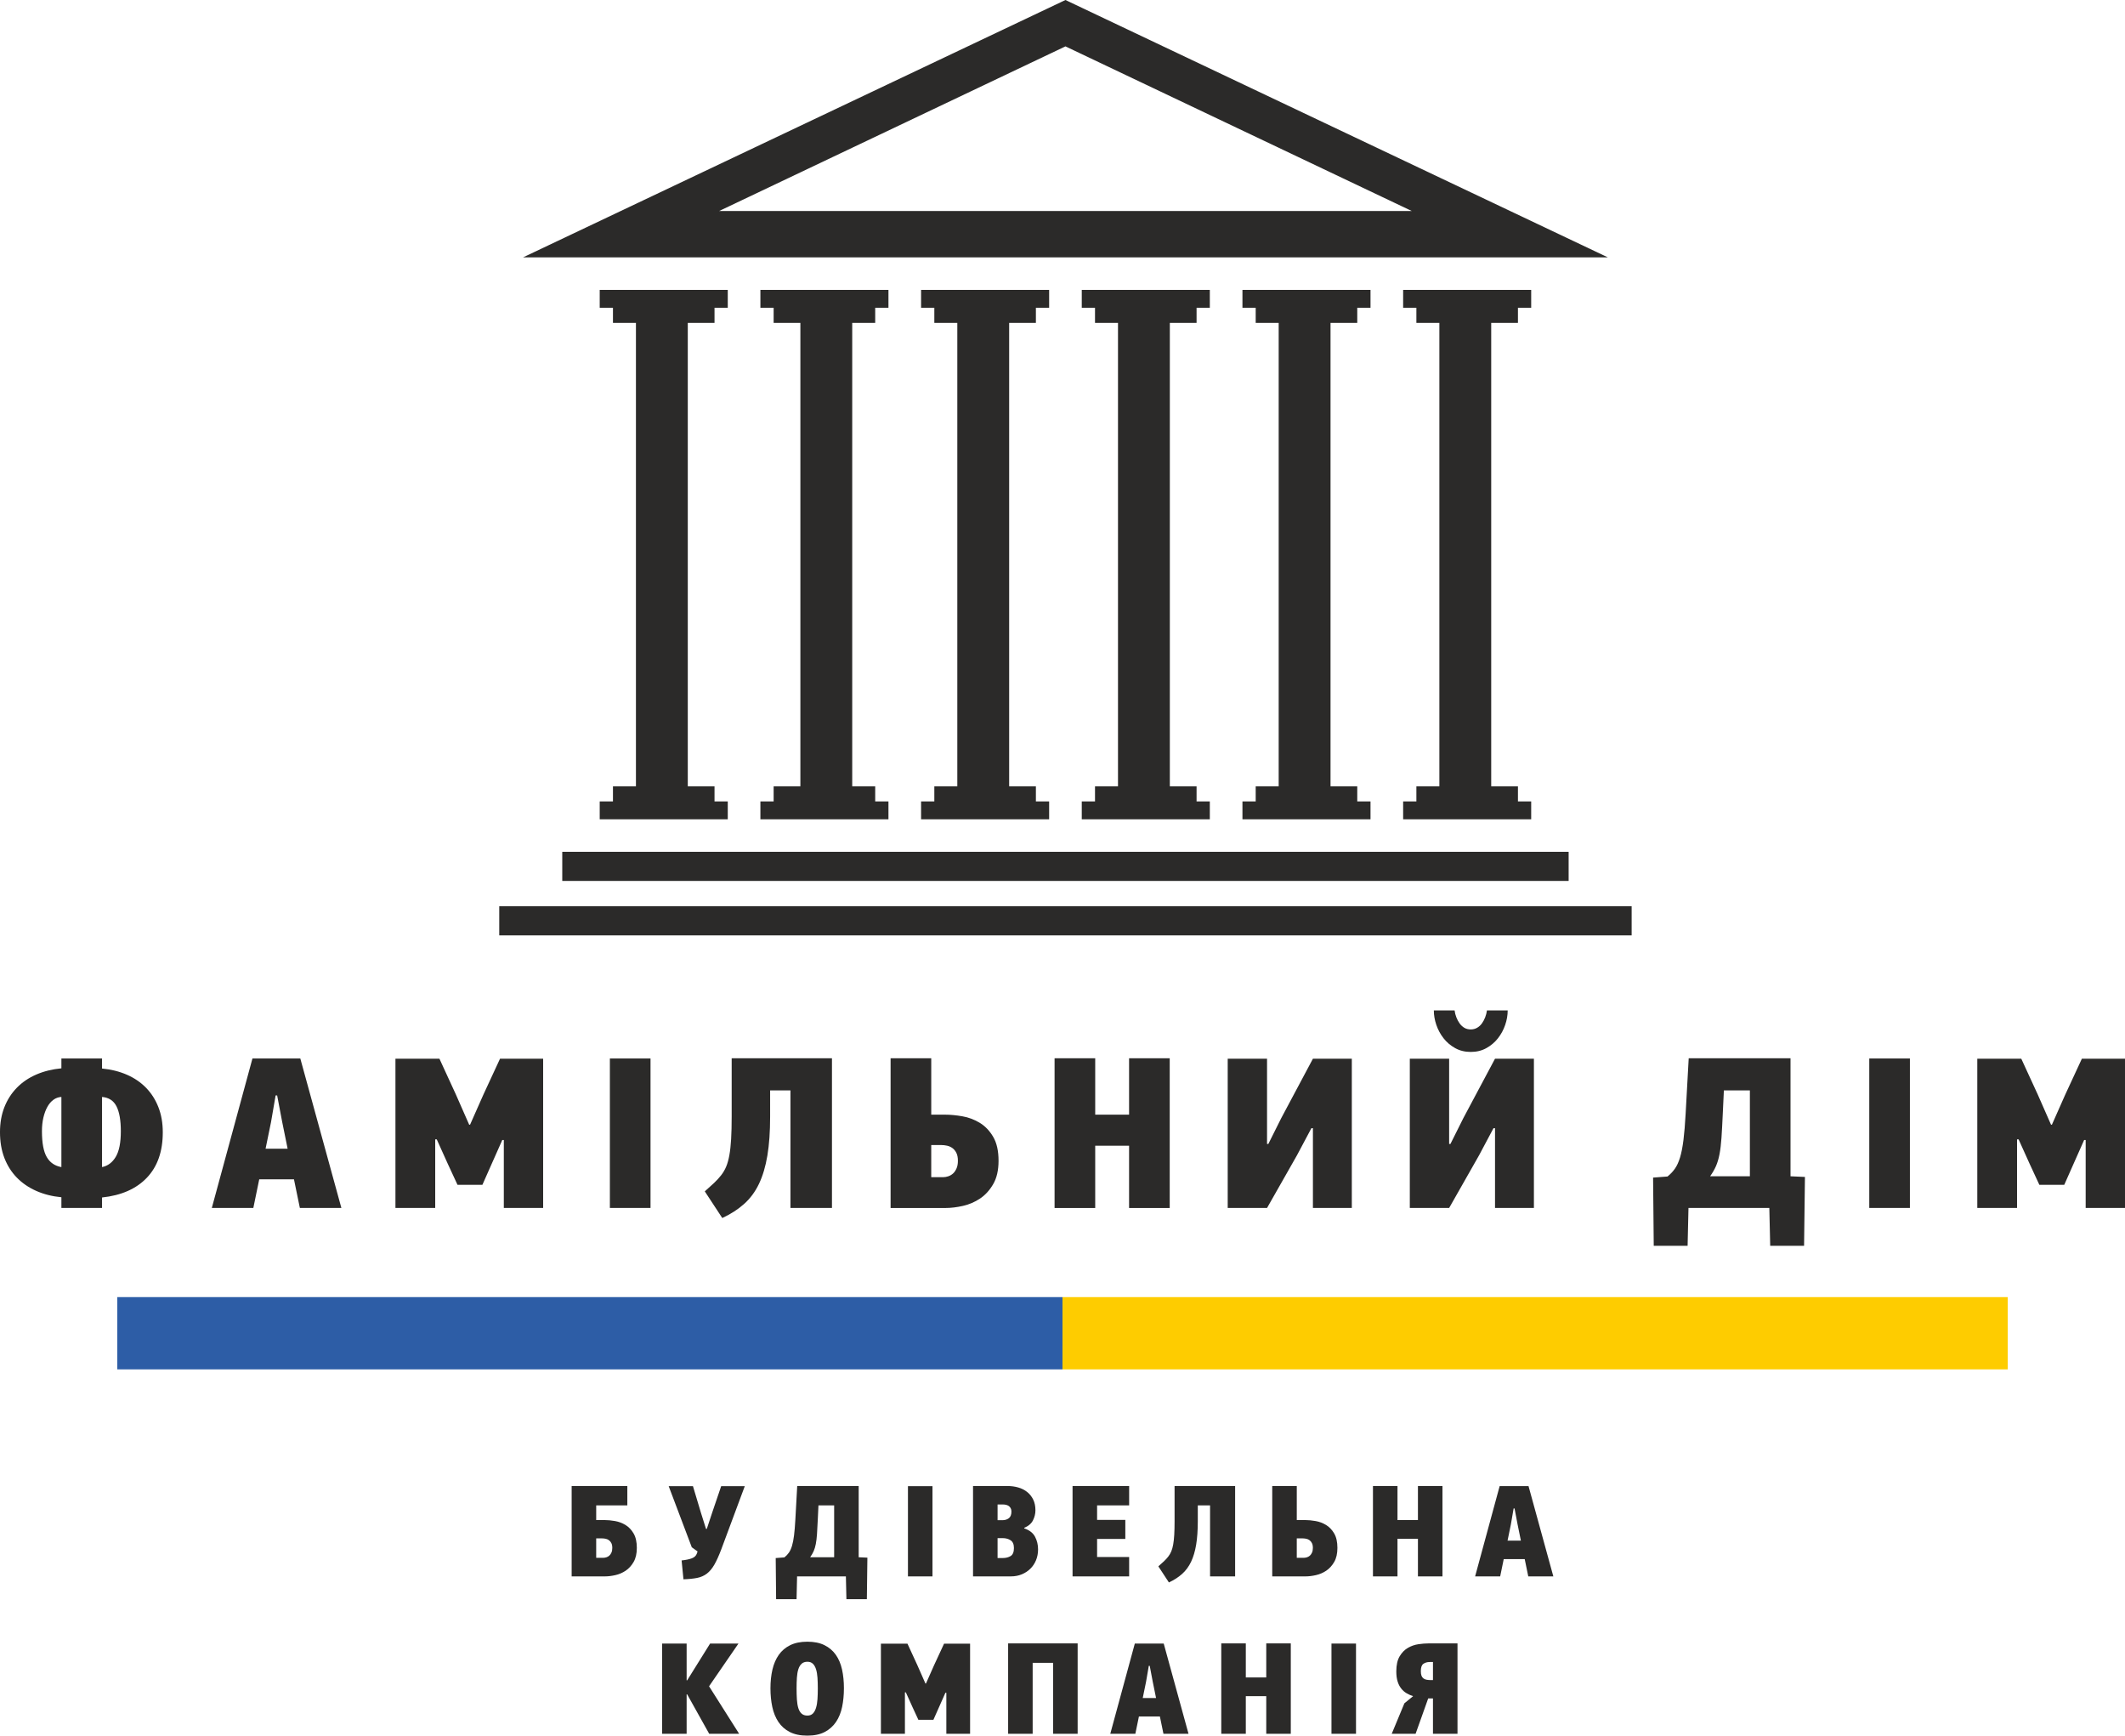
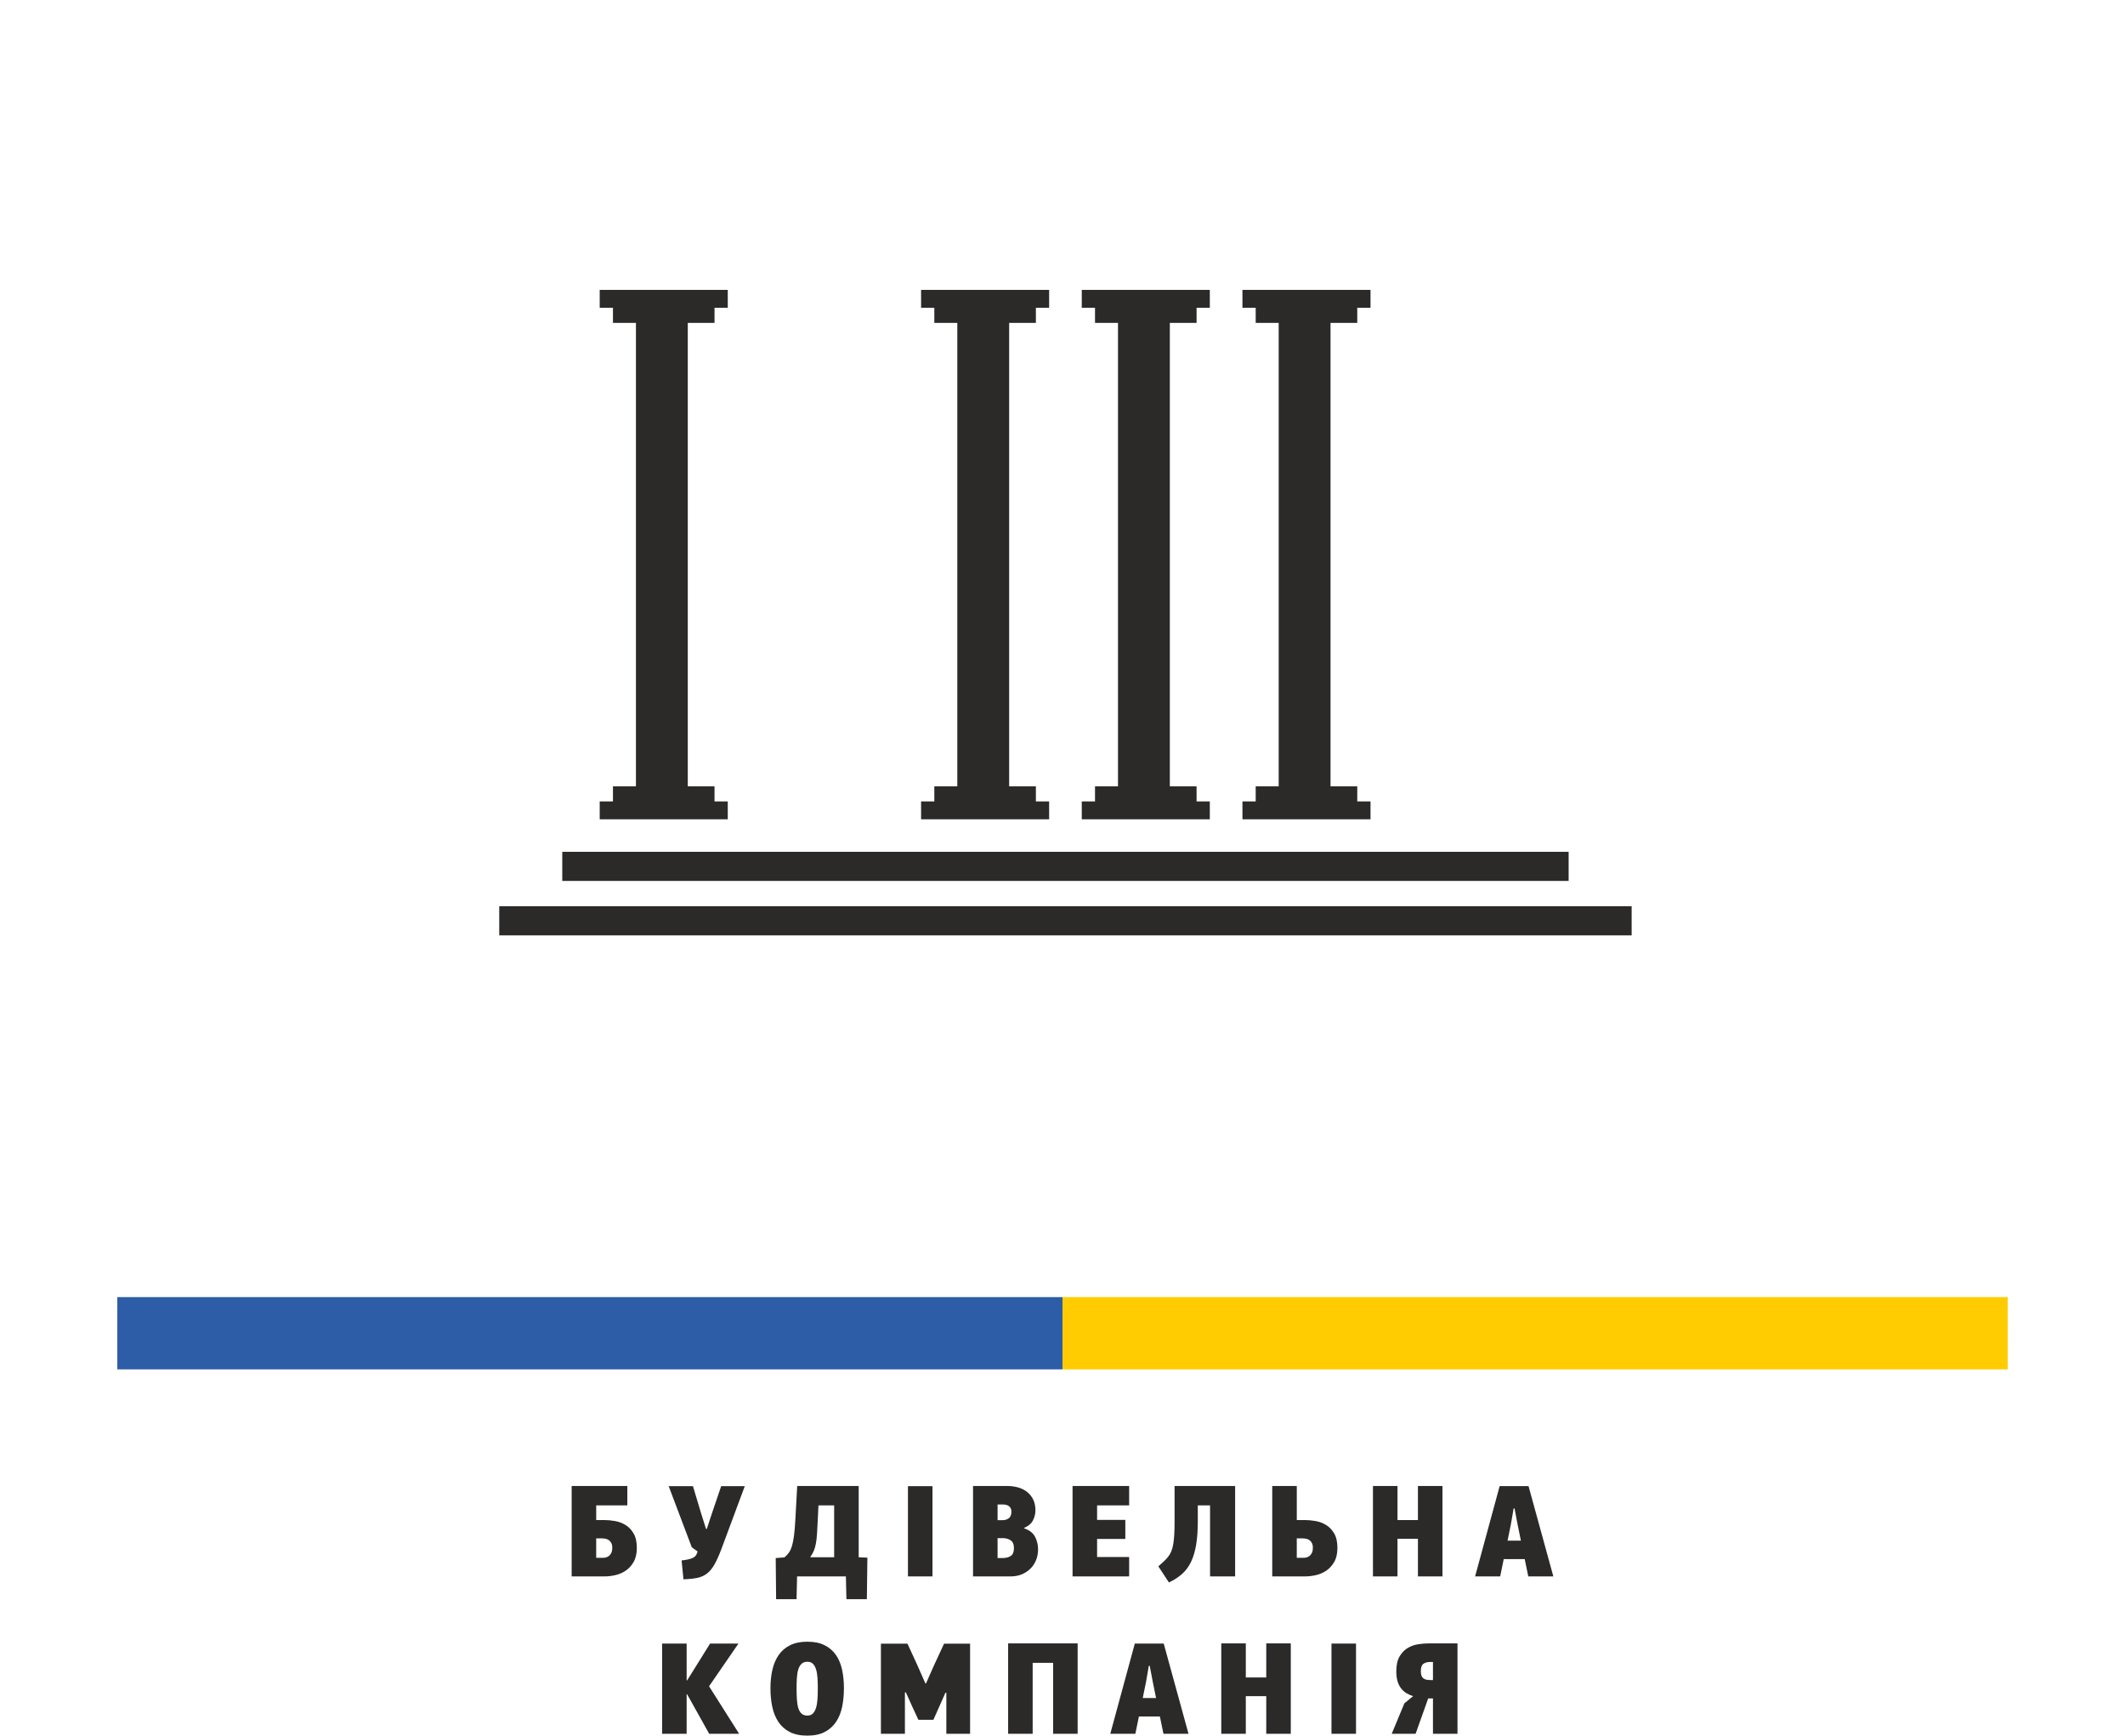
<svg xmlns="http://www.w3.org/2000/svg" xml:space="preserve" width="49.386mm" height="40.33mm" version="1.1" style="shape-rendering:geometricPrecision; text-rendering:geometricPrecision; image-rendering:optimizeQuality; fill-rule:evenodd; clip-rule:evenodd" viewBox="0 0 5298.12 4326.57">
  <defs>
    <style type="text/css"> .fil0 {fill:#2B2A29} .fil2 {fill:#2B2A29} .fil4 {fill:#FECC00} .fil3 {fill:#2D5DA6} .fil1 {fill:#2B2A29;fill-rule:nonzero} </style>
  </defs>
  <g id="Слой_x0020_1">
    <g id="_2257121279344">
      <polygon class="fil0" points="3910.97,2123.38 1401.86,2123.38 1401.86,2195.98 3910.97,2195.98 " />
-       <polygon class="fil0" points="3588.68,804.89 3588.68,1960.06 3531.38,1960.06 3531.38,1997.77 3498.35,1997.77 3498.35,2042.33 3817.61,2042.33 3817.61,1997.77 3784.59,1997.77 3784.59,1960.06 3717.93,1960.06 3717.93,804.89 3784.59,804.89 3784.59,767.19 3817.61,767.19 3817.61,722.63 3498.35,722.63 3498.35,767.19 3531.38,767.19 3531.38,804.89 " />
-       <polygon class="fil0" points="2124.78,804.89 2124.78,1960.06 2182.09,1960.06 2182.09,1997.77 2215.12,1997.77 2215.12,2042.33 1895.85,2042.33 1895.85,1997.77 1928.87,1997.77 1928.87,1960.06 1995.54,1960.06 1995.54,804.89 1928.87,804.89 1928.87,767.19 1895.85,767.19 1895.85,722.63 2215.12,722.63 2215.12,767.19 2182.09,767.19 2182.09,804.89 " />
      <polygon class="fil0" points="3188.06,804.89 3188.06,1960.06 3130.75,1960.06 3130.75,1997.77 3097.72,1997.77 3097.72,2042.33 3417,2042.33 3417,1997.77 3383.96,1997.77 3383.96,1960.06 3317.31,1960.06 3317.31,804.89 3383.96,804.89 3383.96,767.19 3417,767.19 3417,722.63 3097.72,722.63 3097.72,767.19 3130.75,767.19 3130.75,804.89 " />
      <polygon class="fil0" points="2787.43,804.89 2787.43,1960.06 2730.12,1960.06 2730.12,1997.77 2697.09,1997.77 2697.09,2042.33 3016.37,2042.33 3016.37,1997.77 2983.34,1997.77 2983.34,1960.06 2916.68,1960.06 2916.68,804.89 2983.34,804.89 2983.34,767.19 3016.37,767.19 3016.37,722.63 2697.09,722.63 2697.09,767.19 2730.12,767.19 2730.12,804.89 " />
      <polygon class="fil0" points="2386.81,804.89 2386.81,1960.06 2329.5,1960.06 2329.5,1997.77 2296.48,1997.77 2296.48,2042.33 2615.74,2042.33 2615.74,1997.77 2582.71,1997.77 2582.71,1960.06 2516.06,1960.06 2516.06,804.89 2582.71,804.89 2582.71,767.19 2615.74,767.19 2615.74,722.63 2296.48,722.63 2296.48,767.19 2329.5,767.19 2329.5,804.89 " />
      <polygon class="fil0" points="1585.55,804.89 1585.55,1960.06 1528.25,1960.06 1528.25,1997.77 1495.21,1997.77 1495.21,2042.33 1814.49,2042.33 1814.49,1997.77 1781.46,1997.77 1781.46,1960.06 1714.81,1960.06 1714.81,804.89 1781.46,804.89 1781.46,767.19 1814.49,767.19 1814.49,722.63 1495.21,722.63 1495.21,767.19 1528.25,767.19 1528.25,804.89 " />
-       <path class="fil0" d="M2656.41 0l-1352.37 641.58 2704.75 0 -1352.38 -641.58zm0 115.59l-863.38 410.38 1726.77 0 -863.39 -410.38z" />
      <polygon class="fil0" points="4068.09,2259.09 1244.74,2259.09 1244.74,2331.69 4068.09,2331.69 " />
    </g>
    <polygon class="fil1" points="5005.67,3339.53 2967.35,3339.53 2967.35,3310.09 5005.67,3310.09 " />
    <polygon class="fil1" points="292.42,3310.09 2330.74,3310.09 2330.74,3339.53 292.42,3339.53 " />
-     <polygon class="fil2" points="2562.36,3354.16 2649.04,3251.19 2735.72,3354.16 " />
-     <path class="fil1" d="M254.41 2663.63c22.79,2.18 43.49,7.36 62.19,15.53 18.61,8.16 34.5,19.06 47.76,32.68 13.16,13.62 23.42,29.7 30.6,48.21 7.26,18.53 10.9,39.41 10.9,62.65 0,47.58 -13.17,85.26 -39.6,113.04 -26.41,27.79 -63.74,44.22 -111.85,49.31l0 26.14 -101.33 0 0 -26.69c-22.88,-2.18 -43.77,-7.45 -62.65,-15.8 -18.88,-8.35 -35.05,-19.43 -48.49,-33.22 -13.43,-13.81 -23.78,-30.15 -31.05,-49.04 -7.26,-18.88 -10.9,-40.31 -10.9,-64.28 0,-22.87 3.64,-43.58 10.9,-62.1 7.26,-18.52 17.62,-34.68 31.05,-48.48 13.44,-13.8 29.61,-24.78 48.49,-32.96 18.88,-8.17 39.77,-13.35 62.65,-15.52l0 -24.52 101.33 0 0 25.06zm-101.33 70.83c-7.26,0.36 -13.89,2.72 -19.89,7.08 -5.99,4.36 -11.07,10.35 -15.26,17.98 -4.17,7.63 -7.45,16.52 -9.81,26.69 -2.36,10.17 -3.54,21.42 -3.54,33.77 0,29.05 4,50.49 11.98,64.28 7.99,13.81 20.16,22.15 36.51,25.06l0 -174.87zm101.33 174.87c14.34,-2.91 25.78,-11.44 34.22,-25.61 8.44,-14.16 12.63,-35.4 12.63,-63.74 0,-27.24 -3.64,-47.93 -10.8,-62.1 -7.18,-14.16 -19.16,-21.97 -36.05,-23.42l0 174.87zm462.73 -45.75l-13.62 -67.01 -12.53 -65.92 -3.81 0 -11.45 66.46 -13.61 66.47 55.02 0zm-70.83 76.27l-14.71 71.36 -103.5 0 101.33 -372.63 119.31 0 102.42 372.63 -103.51 0 -14.71 -71.36 -86.62 0zm525.65 -136.19l33.32 -75.18 41.4 -89.34 107.51 0 0 372.08 -98.06 0 0 -169.43 -3.81 0 -28.33 63.75 -21.24 47.93 -62.1 0 -23.97 -51.75 -27.79 -61.56 -3.81 0 0 171.06 -99.15 0 0 -372.08 109.67 0 40.86 88.8 33.32 75.73 2.18 0zm748.14 -85.53l0 65.38c0,37.41 -2.27,69.73 -6.81,96.97 -4.54,27.24 -11.53,50.75 -20.97,70.55 -9.44,19.79 -21.79,36.5 -37.04,50.12 -15.26,13.61 -33.41,25.33 -54.48,35.13l-43.58 -66.46c8.71,-7.63 16.44,-14.62 23.15,-20.97 6.72,-6.36 12.62,-12.81 17.7,-19.34 5.09,-6.53 9.27,-13.71 12.53,-21.52 3.27,-7.81 5.9,-17.34 7.91,-28.6 2,-11.25 3.44,-24.6 4.36,-40.04 0.9,-15.44 1.36,-34.05 1.36,-55.84l0 -145.45 250.05 0 0 373.16 -103.5 0 0 -293.09 -50.67 0zm401.71 -80.07l0 140.55 34.23 0c13.35,0 27.87,1.36 43.39,4.09 15.62,2.72 30.06,8.16 43.49,16.34 13.35,8.17 24.51,19.79 33.32,34.87 8.9,15.07 13.36,34.95 13.36,59.66 0,23.6 -4.45,43.03 -13.36,58.29 -8.89,15.26 -19.79,27.24 -32.86,35.95 -13.08,8.72 -27.24,14.8 -42.68,18.26 -15.44,3.44 -29.6,5.17 -42.68,5.17l-137.55 0 0 -373.16 101.33 0zm30.51 296.35c3.63,0 7.63,-0.73 11.98,-2.18 4.36,-1.46 8.26,-3.72 11.71,-6.81 3.44,-3.09 6.35,-7.26 8.71,-12.53 2.36,-5.27 3.54,-11.71 3.54,-19.33 0,-7.99 -1.27,-14.54 -3.81,-19.62 -2.54,-5.09 -5.81,-9.08 -9.81,-11.98 -3.99,-2.91 -8.44,-4.9 -13.35,-5.99 -4.9,-1.09 -9.9,-1.64 -14.99,-1.64l-24.51 0 0 80.08 30.51 0zm462.73 -78.44l-84.44 0 0 155.26 -101.33 0 0 -373.16 101.33 0 0 140.55 84.44 0 0 -140.55 101.33 0 0 373.16 -101.33 0 0 -155.26zm851.91 -289.82c5.8,0 11.07,-1.36 15.79,-4.09 4.73,-2.72 8.72,-6.36 11.99,-10.9 3.26,-4.54 5.99,-9.62 8.16,-15.26 2.18,-5.62 3.64,-11.34 4.37,-17.15l51.75 0c0,11.98 -2.09,24.06 -6.27,36.23 -4.18,12.17 -10.17,23.24 -17.98,33.22 -7.81,9.99 -17.43,18.16 -28.87,24.51 -11.45,6.36 -24.43,9.54 -38.95,9.54 -14.53,0 -27.52,-3.18 -38.95,-9.54 -11.44,-6.35 -21.06,-14.53 -28.87,-24.51 -7.81,-9.99 -13.81,-21.06 -17.98,-33.22 -4.17,-12.17 -6.27,-24.25 -6.27,-36.23l51.75 0c0.73,5.81 2.18,11.53 4.36,17.15 2.18,5.63 4.9,10.72 8.17,15.26 3.27,4.54 7.18,8.17 11.71,10.9 4.54,2.72 9.89,4.09 16.07,4.09zm-50.67 285.45l32.14 -64.28 78.99 -148.18 96.97 0 0 372.08 -96.97 0 0 -198.84 -3.81 0 -35.96 67.55 -74.62 131.29 -98.06 0 0 -372.08 98.06 0 0 212.46 3.26 0zm847.88 -213.54l0 294.17 35.96 1.63 -2.18 171.61 -84.44 0 -2.18 -94.25 -201.57 0 -2.18 94.25 -84.44 0 -1.63 -169.96 35.95 -2.72c7.26,-5.81 13.44,-12.35 18.53,-19.61 5.09,-7.26 9.34,-16.62 12.8,-28.06 3.45,-11.44 6.27,-25.88 8.44,-43.31 2.18,-17.43 3.99,-39.4 5.45,-65.91l7.63 -137.82 253.86 0zm-101.33 80.07l-64.83 0 -2.72 57.75c-1.08,24.33 -2.18,44.49 -3.26,60.47 -1.09,15.97 -2.72,29.6 -4.9,40.85 -2.18,11.26 -5.09,21.07 -8.72,29.42 -3.63,8.36 -8.53,16.89 -14.71,25.61l99.15 0 0 -214.1zm753.04 85.53l33.32 -75.18 41.4 -89.34 107.51 0 0 372.08 -98.06 0 0 -169.43 -3.81 0 -28.33 63.75 -21.24 47.93 -62.1 0 -23.97 -51.75 -27.79 -61.56 -3.81 0 0 171.06 -99.15 0 0 -372.08 109.67 0 40.86 88.8 33.32 75.73 2.18 0zm-3595.32 -165.07l101.33 0 0 372.63 -101.33 0 0 -372.63zm1641.72 213l32.14 -64.28 78.99 -148.18 96.97 0 0 372.08 -96.97 0 0 -198.84 -3.81 0 -35.96 67.55 -74.62 131.29 -98.06 0 0 -372.08 98.06 0 0 212.46 3.26 0zm1498.23 -213l101.33 0 0 372.63 -101.33 0 0 -372.63z" />
    <path class="fil1" d="M1564.09 3704.33l0 48.34 -77.62 0 0 36.51 20.66 0c8.07,0 16.83,0.83 26.21,2.47 9.43,1.64 18.14,4.93 26.25,9.86 8.06,4.93 14.8,11.95 20.11,21.05 5.37,9.11 8.06,21.11 8.06,36.01 0,14.26 -2.68,25.98 -8.06,35.19 -5.36,9.22 -11.95,16.45 -19.84,21.71 -7.9,5.26 -16.45,8.94 -25.77,11.02 -9.31,2.08 -17.86,3.12 -25.76,3.12l-83.05 0 0 -225.28 138.79 0zm-59.2 178.91c2.19,0 4.6,-0.44 7.23,-1.32 2.64,-0.88 4.99,-2.25 7.08,-4.11 2.08,-1.87 3.83,-4.39 5.26,-7.56 1.43,-3.19 2.13,-7.08 2.13,-11.68 0,-4.82 -0.76,-8.76 -2.3,-11.83 -1.53,-3.07 -3.51,-5.48 -5.92,-7.24 -2.41,-1.75 -5.1,-2.96 -8.06,-3.62 -2.96,-0.65 -5.98,-0.99 -9.04,-0.99l-14.8 0 0 48.35 18.42 0zm257.32 -72.03l13.49 -40.79 22.37 -65.77 58.86 0 -58.86 158.2c-5.92,15.57 -11.62,28.12 -17.1,37.66 -5.48,9.54 -11.67,16.94 -18.58,22.2 -6.91,5.27 -15.02,8.83 -24.34,10.7 -9.31,1.86 -20.66,3.01 -34.04,3.44l-4.6 -47.02c10.52,-1.1 19.02,-2.85 25.49,-5.27 6.47,-2.41 10.69,-6.47 12.66,-12.17l1.65 -4.93 -14.47 -10.52 -57.56 -152.27 60.52 0 19.73 65.77 12.83 40.79 1.96 0zm378.69 -106.88l0 177.59 21.7 0.99 -1.32 103.59 -50.97 0 -1.32 -56.89 -121.69 0 -1.31 56.89 -50.98 0 -0.99 -102.6 21.7 -1.64c4.39,-3.51 8.12,-7.46 11.19,-11.84 3.07,-4.39 5.64,-10.03 7.72,-16.94 2.08,-6.91 3.79,-15.62 5.1,-26.14 1.32,-10.52 2.41,-23.78 3.29,-39.79l4.6 -83.21 153.26 0zm-61.17 48.34l-39.14 0 -1.65 34.87c-0.65,14.69 -1.31,26.85 -1.97,36.5 -0.65,9.66 -1.64,17.87 -2.95,24.67 -1.32,6.79 -3.08,12.71 -5.27,17.75 -2.19,5.04 -5.15,10.19 -8.88,15.46l59.86 0 0 -129.25zm183.99 -48.02l61.17 0 0 224.96 -61.17 0 0 -224.96zm289.88 105.24c12.94,4.39 21.93,11.35 26.97,20.89 5.04,9.54 7.56,20.01 7.56,31.41 0,9.86 -1.7,18.9 -5.1,27.13 -3.4,8.22 -8.11,15.29 -14.14,21.21 -6.03,5.92 -13.15,10.58 -21.38,13.98 -8.22,3.4 -17.26,5.1 -27.13,5.1l-94.38 0 0 -225.28 85.83 0c9.43,0 18.37,1.2 26.81,3.62 8.43,2.41 15.83,6.14 22.2,11.18 6.36,5.04 11.4,11.35 15.13,18.91 3.72,7.56 5.59,16.5 5.59,26.8 0,8.55 -2.03,16.89 -6.08,25 -4.06,8.11 -11.35,14.36 -21.87,18.75l0 1.31zm-25.65 49.01c0,-9.2 -2.74,-15.62 -8.22,-19.24 -5.48,-3.63 -12.17,-5.43 -20.06,-5.43l-12.5 0 0 49.66 12.5 0c8.11,0 14.86,-1.71 20.22,-5.1 5.37,-3.4 8.06,-10.03 8.06,-19.9zm-6.24 -91.1c0,-3.28 -0.65,-6.08 -1.97,-8.38 -1.32,-2.31 -2.96,-4.12 -4.93,-5.43 -1.97,-1.32 -4.22,-2.25 -6.74,-2.8 -2.52,-0.55 -4.88,-0.83 -7.08,-0.83l-13.81 0 0 39.15 12.17 0c6.36,0 11.68,-1.65 15.95,-4.93 4.28,-3.29 6.42,-8.88 6.42,-16.78zm152.41 -63.47l141.08 0 0 48.34 -79.91 0 0 36.17 70.38 0 0 47.36 -70.38 0 0 45.06 79.91 0 0 48.34 -141.08 0 0 -225.28zm312.25 48.34l0 39.47c0,22.58 -1.37,42.1 -4.11,58.54 -2.75,16.44 -6.96,30.64 -12.67,42.59 -5.7,11.94 -13.15,22.02 -22.36,30.25 -9.22,8.22 -20.17,15.29 -32.89,21.21l-26.31 -40.12c5.26,-4.6 9.92,-8.82 13.98,-12.66 4.06,-3.84 7.62,-7.73 10.69,-11.67 3.07,-3.95 5.59,-8.28 7.56,-12.99 1.97,-4.72 3.56,-10.47 4.77,-17.27 1.2,-6.79 2.08,-14.85 2.63,-24.17 0.55,-9.32 0.82,-20.55 0.82,-33.71l0 -87.81 150.96 0 0 225.28 -62.49 0 0 -176.94 -30.59 0zm246.8 -48.34l0 84.85 20.66 0c8.07,0 16.83,0.83 26.21,2.47 9.43,1.64 18.14,4.93 26.25,9.86 8.06,4.93 14.8,11.95 20.11,21.05 5.37,9.11 8.06,21.11 8.06,36.01 0,14.26 -2.68,25.98 -8.06,35.19 -5.36,9.22 -11.95,16.45 -19.84,21.71 -7.9,5.26 -16.45,8.94 -25.77,11.02 -9.31,2.08 -17.86,3.12 -25.76,3.12l-83.05 0 0 -225.28 61.17 0zm18.42 178.91c2.19,0 4.6,-0.44 7.23,-1.32 2.64,-0.88 4.99,-2.25 7.08,-4.11 2.08,-1.87 3.83,-4.39 5.26,-7.56 1.43,-3.19 2.13,-7.08 2.13,-11.68 0,-4.82 -0.76,-8.76 -2.3,-11.83 -1.53,-3.07 -3.51,-5.48 -5.92,-7.24 -2.41,-1.75 -5.1,-2.96 -8.06,-3.62 -2.96,-0.65 -5.98,-0.99 -9.04,-0.99l-14.8 0 0 48.35 18.42 0zm283.64 -47.36l-50.98 0 0 93.73 -61.17 0 0 -225.28 61.17 0 0 84.85 50.98 0 0 -84.85 61.17 0 0 225.28 -61.17 0 0 -93.73zm256.67 4.6l-8.23 -40.44 -7.56 -39.8 -2.31 0 -6.9 40.12 -8.23 40.12 33.22 0zm-42.76 46.04l-8.87 43.08 -62.49 0 61.17 -224.96 72.03 0 61.83 224.96 -62.49 0 -8.87 -43.08 -52.3 0zm-2037.21 337.11l0 98.33 -61.17 0 0 -224.96 61.17 0 0 91.76 1.32 0 57.22 -91.76 70.71 0 -73.34 106.56 74.98 118.39 -74.66 0 -54.92 -98.33 -1.32 0zm301.06 102.94c-17.54,0 -32.17,-3.01 -43.9,-9.04 -11.74,-6.03 -21.16,-14.36 -28.29,-25 -7.12,-10.63 -12.22,-23.13 -15.29,-37.48 -3.07,-14.36 -4.6,-29.88 -4.6,-46.54 0,-16.89 1.64,-32.4 4.93,-46.54 3.28,-14.14 8.55,-26.37 15.78,-36.67 7.23,-10.31 16.71,-18.37 28.45,-24.18 11.73,-5.8 26.04,-8.71 42.91,-8.71 16.67,0 30.81,2.85 42.43,8.55 11.62,5.71 21.05,13.65 28.28,23.85 7.24,10.19 12.44,22.41 15.63,36.67 3.18,14.25 4.76,29.93 4.76,47.03 0,16.44 -1.48,31.84 -4.44,46.21 -2.96,14.35 -8,26.85 -15.13,37.49 -7.12,10.63 -16.5,19.02 -28.12,25.16 -11.62,6.14 -26.09,9.2 -43.42,9.2zm0 -184.17c-5.91,0 -10.69,1.64 -14.3,4.93 -3.62,3.28 -6.36,7.83 -8.23,13.65 -1.86,5.8 -3.07,12.77 -3.62,20.89 -0.55,8.11 -0.82,16.98 -0.82,26.64 0,10.3 0.27,19.68 0.82,28.12 0.55,8.44 1.76,15.62 3.62,21.54 1.87,5.92 4.61,10.47 8.23,13.65 3.62,3.18 8.39,4.76 14.3,4.76 5.71,0 10.26,-1.7 13.66,-5.1 3.39,-3.39 6.03,-8.16 7.89,-14.3 1.87,-6.14 3.07,-13.32 3.63,-21.54 0.55,-8.23 0.82,-17.27 0.82,-27.13 0,-9.43 -0.27,-18.21 -0.82,-26.32 -0.56,-8.11 -1.76,-15.13 -3.63,-21.05 -1.86,-5.92 -4.5,-10.52 -7.89,-13.81 -3.4,-3.29 -7.95,-4.93 -13.66,-4.93zm295.64 54.26l20.11 -45.38 25 -53.94 64.9 0 0 224.62 -59.21 0 0 -102.28 -2.3 0 -17.1 38.48 -12.83 28.93 -37.49 0 -14.46 -31.24 -16.78 -37.16 -2.3 0 0 103.27 -59.86 0 0 -224.62 66.21 0 24.66 53.61 20.13 45.71 1.31 0zm317.01 -51.63l-50.98 0 0 176.94 -61.17 0 0 -225.28 173.32 0 0 225.28 -61.17 0 0 -176.94zm256.67 87.81l-8.23 -40.44 -7.56 -39.8 -2.31 0 -6.9 40.12 -8.23 40.12 33.22 0zm-42.76 46.04l-8.87 43.08 -62.49 0 61.17 -224.96 72.03 0 61.83 224.96 -62.49 0 -8.87 -43.08 -52.3 0zm317.51 -50.65l-50.98 0 0 93.73 -61.17 0 0 -225.28 61.17 0 0 84.85 50.98 0 0 -84.85 61.17 0 0 225.28 -61.17 0 0 -93.73zm403.76 5.59l-31.4 88.14 -59.53 0 31.57 -75.98 21.7 -17.75c-5.92,-1.97 -11.34,-4.44 -16.39,-7.4 -4.98,-2.96 -9.42,-6.84 -13.21,-11.67 -3.84,-4.83 -6.86,-10.69 -8.99,-17.59 -2.19,-6.91 -3.28,-15.3 -3.28,-25.16 0,-15.79 2.79,-28.34 8.38,-37.66 5.59,-9.32 12.5,-16.34 20.73,-21.05 8.22,-4.72 16.93,-7.73 26.14,-9.04 9.2,-1.32 17.31,-1.97 24.33,-1.97l73.01 0 0 225.28 -61.17 0 0 -88.14 -11.9 0zm3.56 -90.77c-5.98,0 -11.12,1.48 -15.45,4.44 -4.33,2.96 -6.47,9.04 -6.47,18.25 0,4.83 0.55,8.67 1.64,11.51 1.15,2.85 2.79,5.11 4.99,6.75 2.24,1.64 4.93,2.74 8.16,3.28 3.24,0.55 6.8,0.83 10.8,0.83l4.66 0 0 -45.06 -8.34 0zm-244.72 -46.04l61.17 0 0 224.96 -61.17 0 0 -224.96z" />
    <polygon class="fil3" points="2649.04,3413.56 2649.04,3233.42 292.42,3233.42 292.42,3413.56 " />
    <polygon class="fil4" points="5005.67,3413.56 5005.67,3233.42 2649.04,3233.42 2649.04,3413.56 " />
  </g>
</svg>